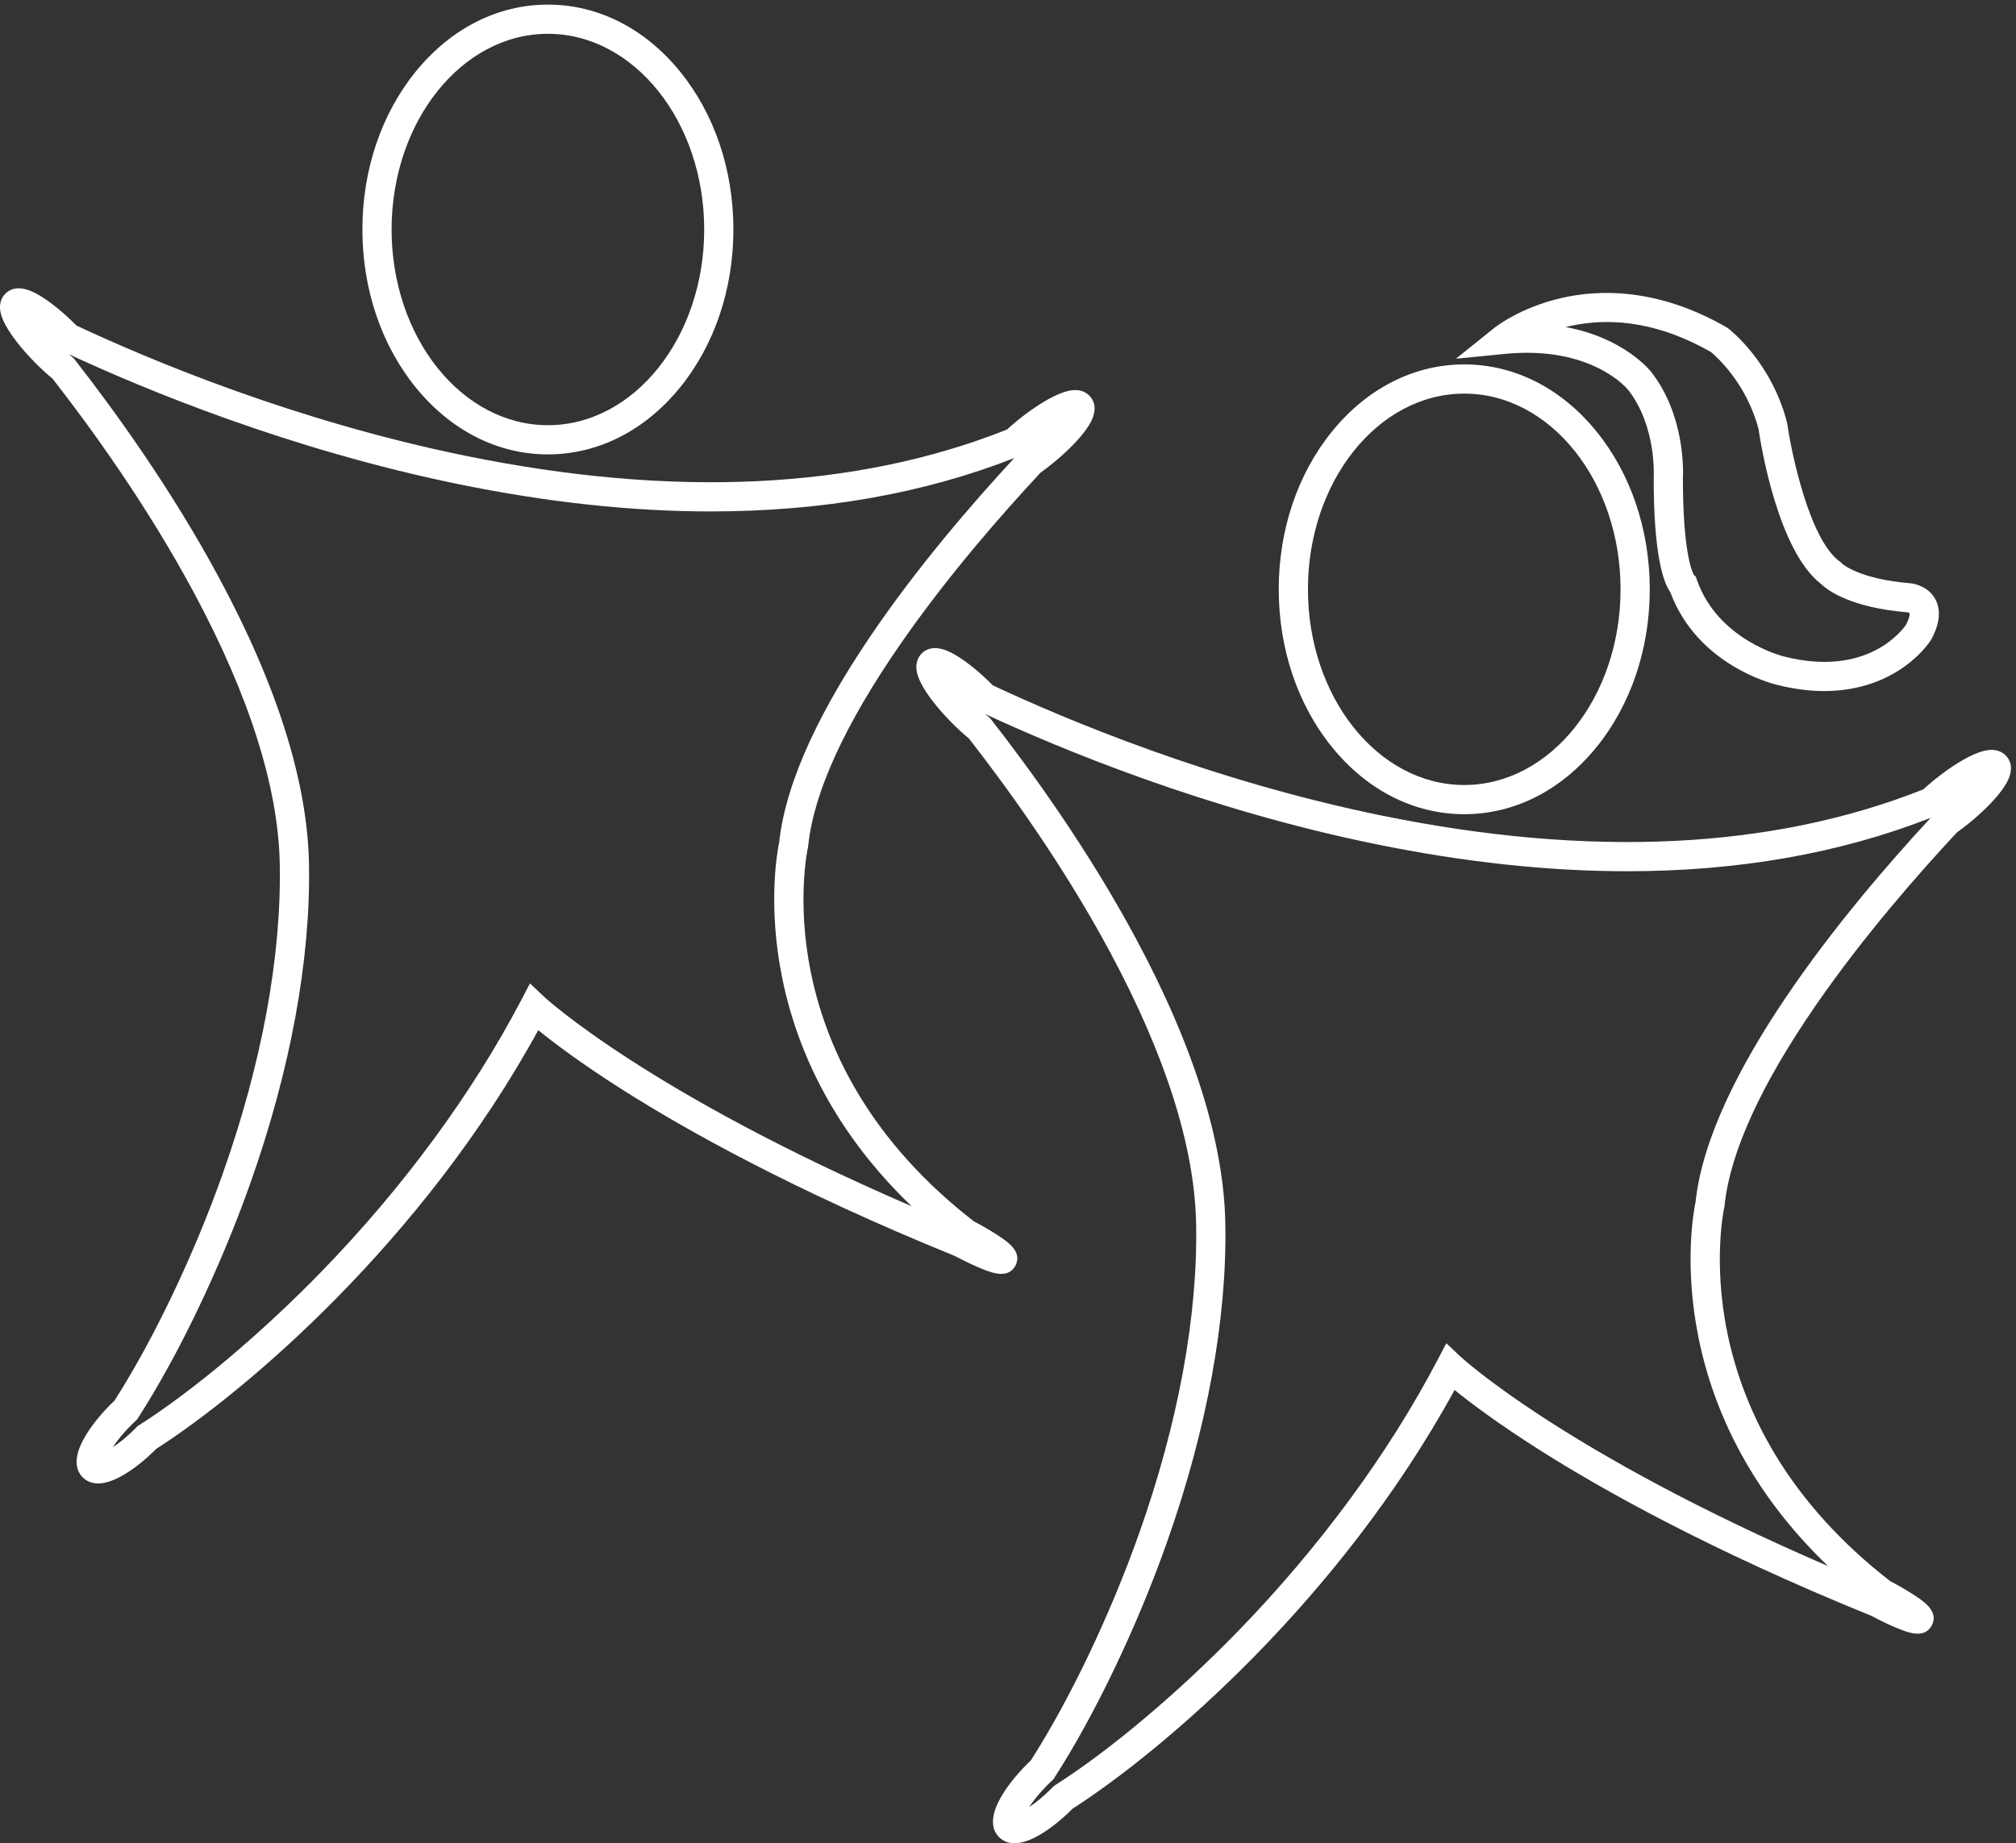
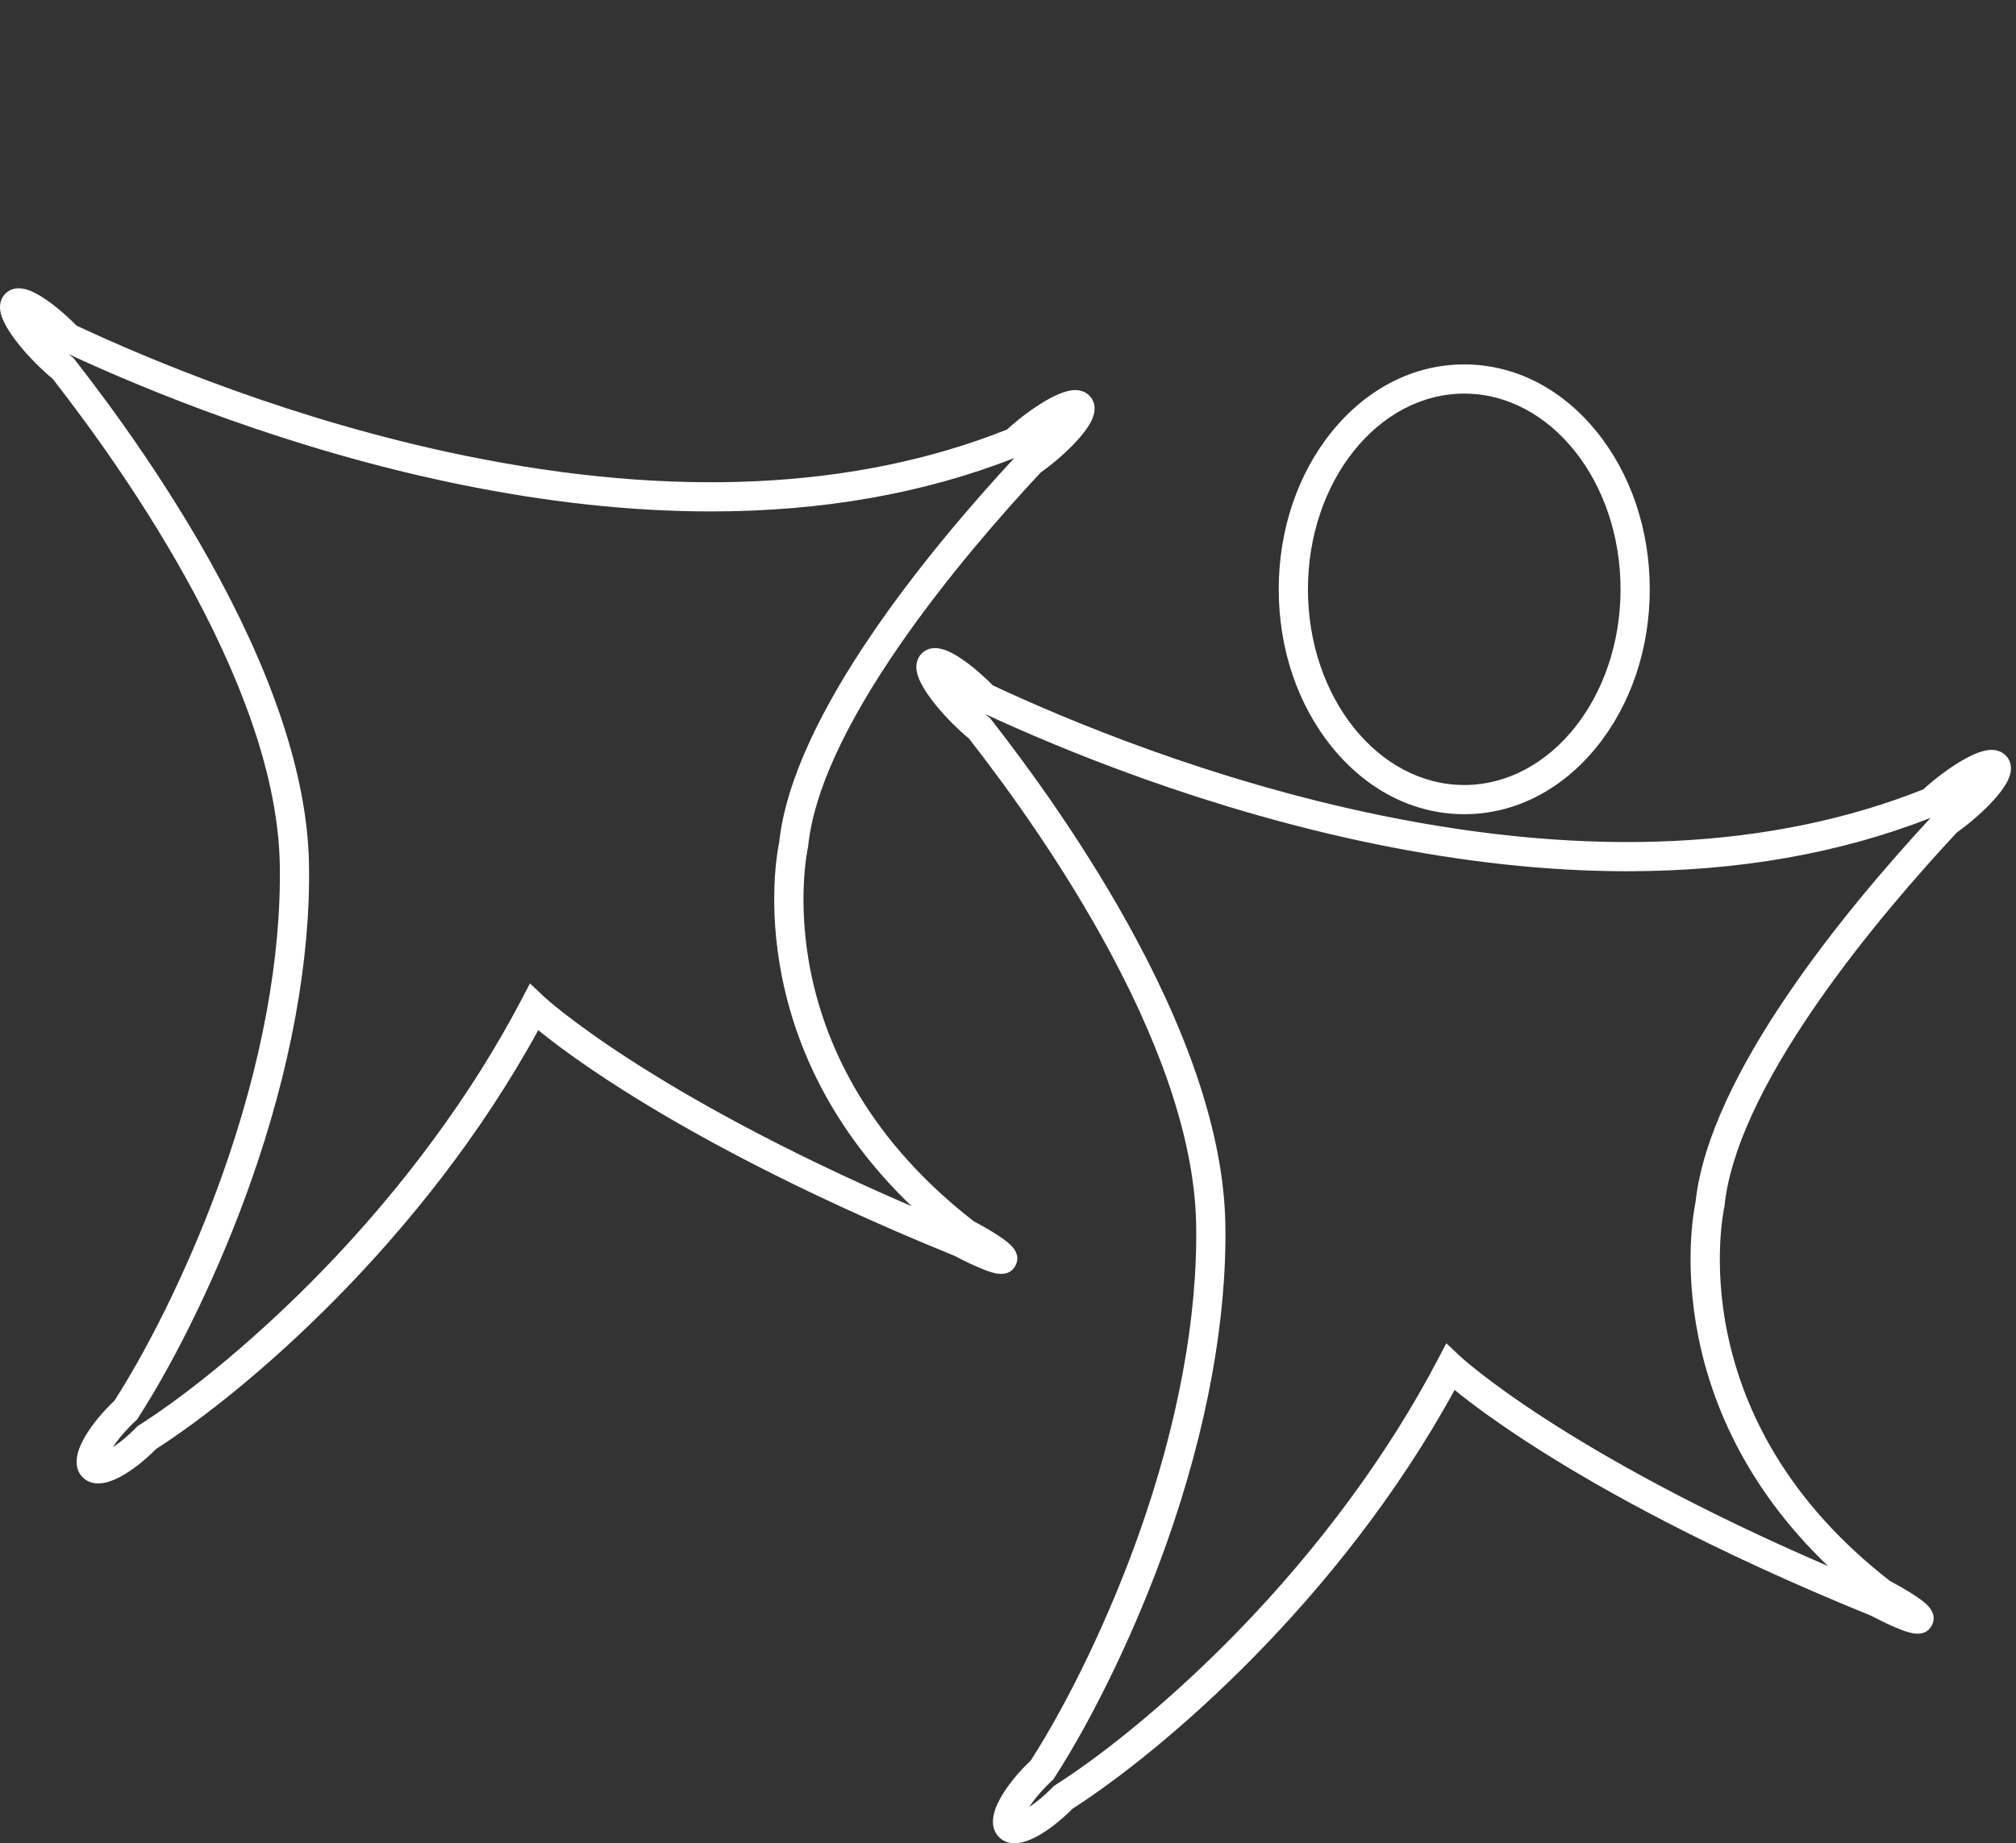
<svg xmlns="http://www.w3.org/2000/svg" version="1.1" id="svg1" width="1213.28" height="1109.56" viewBox="0 0 1213.28 1109.56">
  <rect x="0" y="0" width="1213.28" height="1109.56" fill="#333333" stroke="none" />
  <defs id="defs1" />
  <g id="g1">
    <g id="group-R5">
-       <path id="path2" d="m 7664.71,5740.47 8.23,-6.9 6.01,-17.03 c 95.85,-271.52 388.57,-344.05 391.51,-344.75 l 1.3,-0.32 c 376.99,-96.61 536.68,119.5 552.94,143.35 17.87,34.3 16.86,49.43 16.36,52.55 -1.85,1.35 -6.1,3.03 -9.4,3.69 l 1.7,-0.11 c -0.42,0.04 -0.85,0.07 -1.28,0.11 l -0.49,0.02 c -0.05,0.01 -0.11,0.02 -0.16,0.03 -121.26,10.12 -222.45,33.69 -300.81,70.09 -50.3,23.36 -77.42,45.75 -89.42,57.43 -196.36,150.43 -273.6,631.6 -284.18,703.73 -55.08,207.41 -192.6,328.38 -214.27,346.41 -217.93,124.87 -434.65,164.24 -644.18,117.03 -4.83,-1.08 -9.61,-2.21 -14.32,-3.37 263.03,-48.63 381.24,-195.3 387.58,-203.4 153.54,-197.22 144.87,-450.44 143.27,-480.11 -0.02,-331.08 40.85,-422.64 49.61,-438.45 z m 589.8,-525.68 c -64.15,0 -135.76,8.27 -214.96,28.52 -24.05,5.74 -359.33,91.37 -481.35,418.57 -33.51,47.88 -75.44,176.3 -75.25,519.03 l 0.15,4.41 c 0.14,2.11 12.71,227.4 -115.14,392 -8.56,10.5 -170.61,201.73 -558.9,163.45 l -220.96,-21.8 173.1,139.07 c 4.62,3.72 115.56,91.63 301.12,135.03 169.53,39.65 437.41,48.86 750.97,-132.42 l 3.7,-2.14 3.39,-2.6 c 7.92,-6.06 194.68,-151.58 265.44,-423.75 l 0.94,-3.59 0.53,-3.68 c 20.07,-139.78 101.69,-524.26 236.62,-623.12 l 7.51,-5.5 2.53,-3.45 c 8.88,-7.94 86.8,-71.81 310.23,-90.16 l 1.05,-0.1 c 7.94,-0.78 78.6,-9.45 112.38,-72.57 26.03,-48.65 20.09,-109.21 -17.69,-179.99 l -2.31,-3.99 c -5.52,-8.8 -57.14,-87.85 -169.13,-151.92 -70.24,-40.18 -174.47,-79.3 -313.97,-79.3" style="fill:#ffffff;fill-opacity:1;fill-rule:nonzero;stroke:none" transform="matrix(0.133,0,0,-0.133,0,1109.56)" />
      <path id="path3" d="m 6625.72,6561.06 c -389.99,0 -707.27,-397.34 -707.27,-885.73 0,-488.4 317.28,-885.74 707.27,-885.74 390,0 707.28,397.34 707.28,885.74 0,488.39 -317.28,885.73 -707.28,885.73 z m 0,-1903.62 c -226.85,0 -439.26,107.67 -598.12,303.19 -155.6,191.51 -241.3,445.33 -241.3,714.7 0,269.36 85.7,523.18 241.3,714.69 158.86,195.52 371.27,303.19 598.12,303.19 226.85,0 439.27,-107.67 598.12,-303.18 155.61,-191.52 241.31,-445.34 241.31,-714.7 0,-269.37 -85.7,-523.19 -241.31,-714.71 -158.85,-195.51 -371.27,-303.18 -598.12,-303.18" style="fill:#ffffff;fill-opacity:1;fill-rule:nonzero;stroke:none" transform="matrix(0.133,0,0,-0.133,0,1109.56)" />
      <path id="path4" d="m 4457.85,5110.83 c 5.48,-4.71 10.94,-9.29 16.39,-13.74 l 5.71,-4.67 4.54,-5.8 c 179.28,-229.27 438.58,-587.52 655.74,-992.22 261.29,-486.91 397.33,-920.37 404.35,-1288.32 8.29,-433.78 -83.6,-934.68 -265.71,-1448.53 C 5144,976.992 4954.2,580.262 4771.15,296.289 l -4.49,-6.957 -6.06,-5.641 c -7.02,-6.519 -13.84,-13.082 -20.25,-19.5 -37.38,-37.382 -64.85,-72.191 -83.57,-100.539 28.35,18.707 63.16,46.188 100.54,83.567 2.3,2.301 4.55,4.59 6.79,6.902 l 5.35,5.461 6.44,4.109 c 245.96,156.59 554.3,416.27 824.83,694.641 369.27,379.988 681.65,804.428 903.36,1227.428 l 40.51,77.29 63.41,-59.95 c 4.79,-4.5 468.48,-433.3 1663.69,-948.57 -142.83,137.01 -262.52,285.98 -357.37,444.99 -110.18,184.72 -187.15,383.16 -228.78,589.8 -67,332.62 -20.78,576.84 -13.14,612.96 61.65,575.98 680.09,1324.37 1063.51,1738.51 -411.07,-160.92 -870.29,-241.52 -1372.74,-241.53 -357.88,-0.01 -737.64,40.85 -1137.93,122.67 -769.27,157.23 -1425.92,430.24 -1767.4,588.9 z M 4590.55,0 c -32.96,0 -55.22,12.961 -69.84,27.59 -26.22,26.223 -47.08,76.992 2.51,169.98 26.83,50.282 70.75,107.129 123.69,160.071 5.63,5.64 11.51,11.351 17.53,17.05 176.49,275.391 359.3,658.579 489.87,1026.999 176.86,499.05 266.13,983.8 258.15,1401.87 -6.62,346.8 -137.39,760.08 -388.67,1228.35 -210.96,393.13 -463.04,742.21 -638.96,967.62 -24.96,20.72 -50.11,43.71 -74.84,68.43 -51.91,51.91 -96.4,106.01 -125.3,152.36 -16.21,26.01 -26.96,48.48 -32.87,68.7 -15.14,51.89 5.3,82.33 18.84,95.86 54.54,54.54 137.33,2.92 164.55,-14.05 46.34,-28.89 100.44,-73.39 152.35,-125.29 1.7,-1.7 3.39,-3.41 5.08,-5.12 329.55,-154.42 986.8,-431.17 1759.07,-589.01 943.82,-192.92 1768.39,-153.07 2451.04,118.36 15.61,14.2 31.95,28.26 48.72,41.88 56.96,46.27 115.36,84.97 164.43,108.95 27.54,13.44 51,21.83 71.72,25.61 53.19,9.73 81.35,-13.73 93.41,-28.58 v 0 c 48.65,-59.88 -11.22,-136.92 -30.9,-162.24 -33.51,-43.12 -83.34,-92.36 -140.31,-138.65 -17.97,-14.6 -36.33,-28.63 -54.67,-41.77 -173.26,-185.75 -422.65,-470.06 -635.85,-778.46 -251.05,-363.18 -390.96,-669.85 -415.83,-911.49 l -0.42,-4.06 -0.91,-3.98 c -0.51,-2.25 -52.85,-241.14 14.24,-567.83 39.23,-191.05 111.11,-374.62 213.65,-545.62 127.58,-212.74 303.43,-406.84 522.76,-577.02 l 2.22,-1.15 c 47.68,-25.22 91.56,-51.37 123.66,-73.69 30.69,-21.34 94.55,-65.74 62.63,-126.018 -31.87,-60.281 -104.5,-32.48 -139.4,-19.132 -36.51,13.96 -82.82,35.52 -130.4,60.68 l -4.04,2.16 c -732.02,297.41 -1221.44,573.02 -1503.2,751.96 -190.65,121.07 -314.25,214.89 -382.18,270.15 C 6059.83,1096.63 5258.07,415.801 4853.28,156.309 c -0.83,-0.848 -1.67,-1.688 -2.51,-2.528 C 4797.83,100.84 4740.99,56.922 4690.7,30.09 4649.57,8.16 4616.7,0 4590.55,0" style="fill:#ffffff;fill-opacity:1;fill-rule:nonzero;stroke:none" transform="matrix(0.133,0,0,-0.133,0,1109.56)" />
-       <path id="path5" d="m 2479.25,8189.55 c -389.99,0 -707.27,-397.34 -707.27,-885.74 0,-488.39 317.28,-885.73 707.27,-885.73 389.99,0 707.27,397.34 707.27,885.73 0,488.4 -317.28,885.74 -707.27,885.74 z m 0,-1903.62 c -226.85,0 -439.27,107.67 -598.12,303.19 -155.6,191.51 -241.3,445.33 -241.3,714.69 0,269.37 85.7,523.19 241.3,714.7 158.85,195.52 371.27,303.19 598.12,303.19 226.85,0 439.26,-107.67 598.12,-303.19 155.61,-191.51 241.3,-445.33 241.3,-714.7 0,-269.36 -85.69,-523.18 -241.3,-714.7 -158.86,-195.51 -371.27,-303.18 -598.12,-303.18" style="fill:#ffffff;fill-opacity:1;fill-rule:nonzero;stroke:none" transform="matrix(0.133,0,0,-0.133,0,1109.56)" />
      <path id="path6" d="m 311.363,6739.32 c 5.477,-4.7 10.946,-9.29 16.395,-13.74 l 5.711,-4.66 4.551,-5.81 c 179.273,-229.27 438.566,-587.52 655.738,-992.22 261.282,-486.91 397.322,-920.37 404.352,-1288.31 8.28,-433.8 -83.6,-934.69 -265.71,-1448.54 C 997.523,2605.48 807.723,2208.75 624.672,1924.78 l -4.484,-6.96 -6.067,-5.64 c -7,-6.51 -13.82,-13.07 -20.266,-19.52 -37.367,-37.36 -64.835,-72.18 -83.55,-100.52 28.347,18.71 63.164,46.19 100.547,83.57 2.296,2.29 4.543,4.59 6.785,6.89 l 5.343,5.47 6.442,4.1 c 245.957,156.6 554.298,416.28 824.818,694.64 369.28,379.99 681.66,804.44 903.37,1227.44 l 40.51,77.28 63.41,-59.94 c 4.79,-4.5 468.48,-433.3 1663.69,-948.57 -142.83,137.01 -262.52,285.98 -357.36,444.99 -110.19,184.72 -187.16,383.16 -228.78,589.8 -66.99,332.59 -20.79,576.81 -13.15,612.96 61.65,575.95 680.09,1324.36 1063.51,1738.51 -411.07,-160.92 -870.28,-241.52 -1372.74,-241.53 -357.87,-0.01 -737.63,40.85 -1137.93,122.67 -769.27,157.23 -1425.93,430.24 -1767.407,588.9 z M 444.074,1628.49 c -32.961,0 -55.215,12.96 -69.844,27.59 -26.214,26.21 -47.07,76.99 2.516,169.98 26.82,50.28 70.742,107.13 123.68,160.07 5.66,5.65 11.539,11.36 17.539,17.05 176.484,275.39 359.301,658.58 489.875,1027 176.86,499.04 266.12,983.8 258.14,1401.87 -6.62,346.8 -137.39,760.08 -388.667,1228.35 -210.965,393.13 -463.036,742.2 -638.95,967.61 -24.992,20.74 -50.14,43.73 -74.855,68.45 -51.895,51.9 -96.399,106 -125.293,152.35 -16.215,26.01 -26.965,48.48 -32.867,68.7 -15.141,51.89 5.301,82.33 18.832,95.86 54.547,54.54 137.34,2.92 164.55,-14.04 46.344,-28.9 100.454,-73.4 152.356,-125.31 1.703,-1.7 3.391,-3.4 5.07,-5.11 329.555,-154.42 986.814,-431.17 1759.074,-589.02 943.8,-192.91 1768.38,-153.07 2451.05,118.36 15.6,14.21 31.95,28.27 48.72,41.89 56.96,46.28 115.36,84.97 164.43,108.95 27.54,13.44 51,21.82 71.71,25.61 53.17,9.72 81.35,-13.74 93.42,-28.6 48.65,-59.87 -11.23,-136.91 -30.91,-162.23 -33.51,-43.12 -83.34,-92.36 -140.31,-138.65 -17.97,-14.59 -36.34,-28.62 -54.67,-41.77 -173.27,-185.75 -422.65,-470.06 -635.84,-778.46 -251.06,-363.18 -390.97,-669.85 -415.84,-911.48 l -0.42,-4.06 -0.91,-3.98 c -0.51,-2.26 -52.84,-241.14 14.24,-567.83 39.23,-191.05 111.11,-374.62 213.65,-545.62 127.58,-212.74 303.44,-406.85 522.78,-577.03 l 2.2,-1.15 c 47.68,-25.21 91.57,-51.36 123.66,-73.68 30.68,-21.33 94.53,-65.73 62.64,-126 -31.87,-60.31 -104.5,-32.5 -139.41,-19.15 -36.5,13.96 -82.82,35.51 -130.4,60.68 l -4.04,2.16 c -732.02,297.41 -1221.44,573.02 -1503.21,751.96 -190.64,121.07 -314.24,214.89 -382.17,270.15 -522.26,-954.85 -1324,-1635.67 -1728.791,-1895.17 -0.832,-0.84 -1.672,-1.68 -2.512,-2.52 -52.945,-52.94 -109.789,-96.87 -160.07,-123.69 -41.129,-21.93 -74.004,-30.09 -100.153,-30.09" style="fill:#ffffff;fill-opacity:1;fill-rule:nonzero;stroke:none" transform="matrix(0.133,0,0,-0.133,0,1109.56)" />
    </g>
  </g>
</svg>